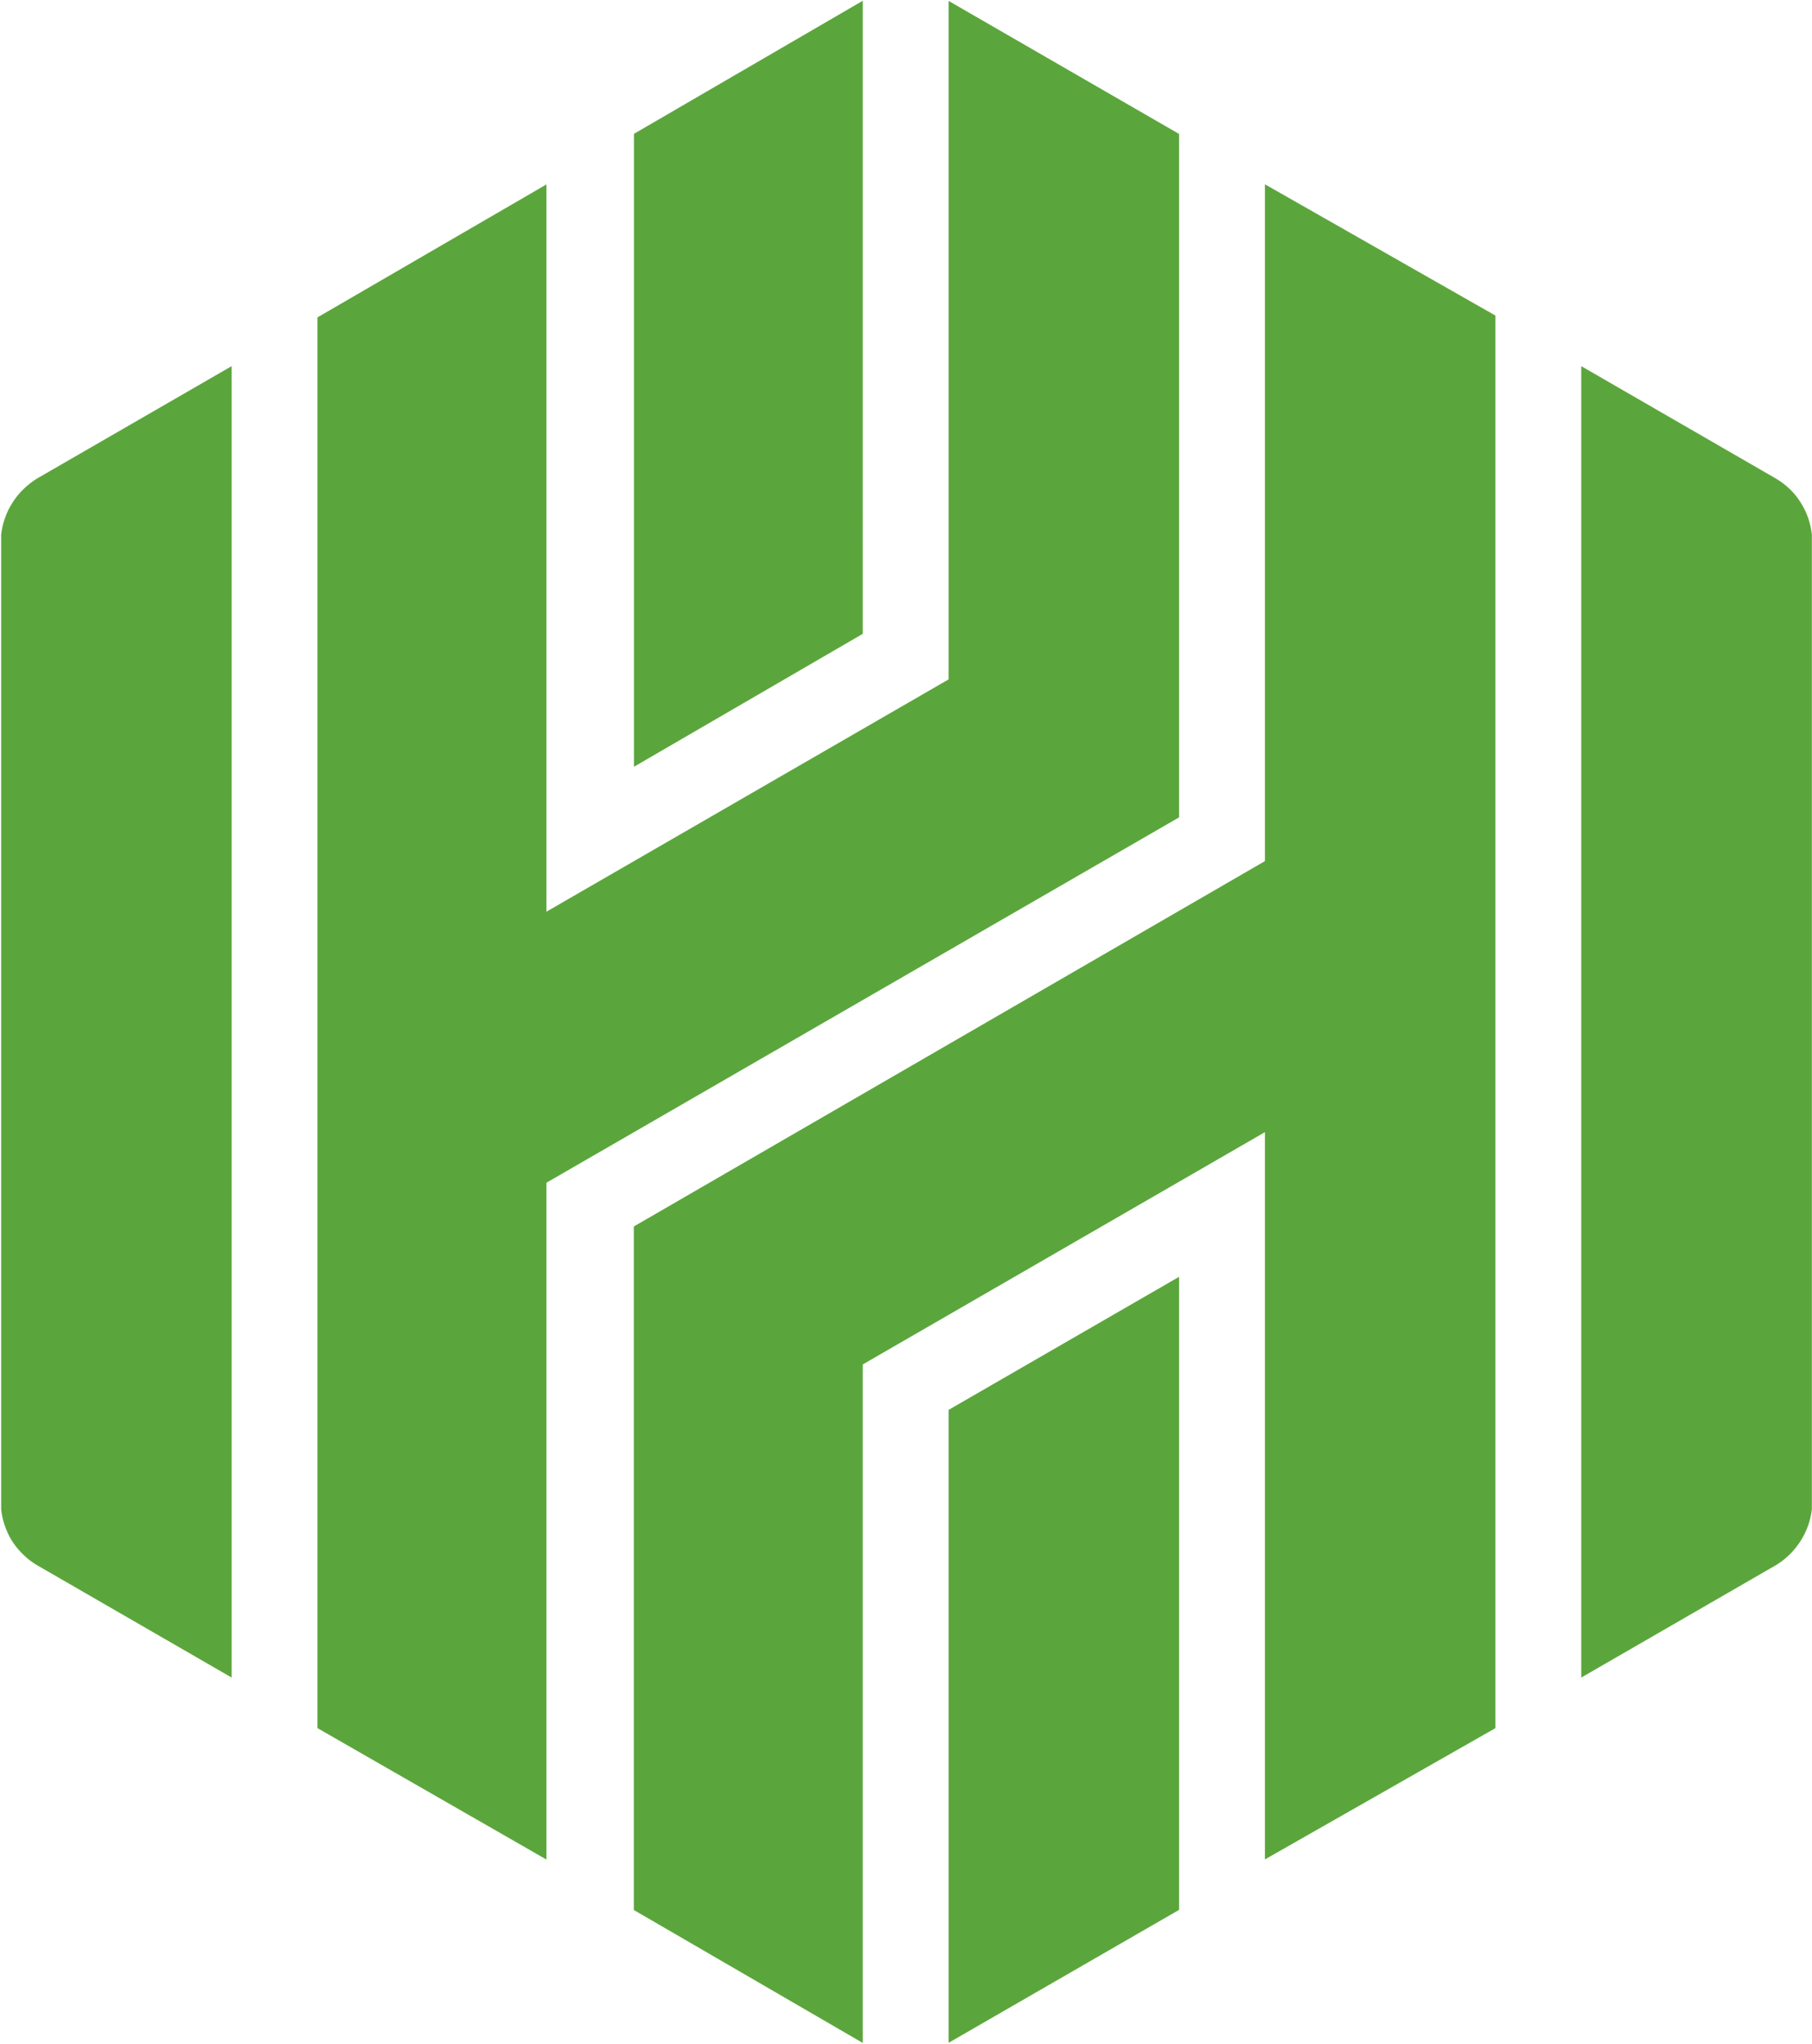
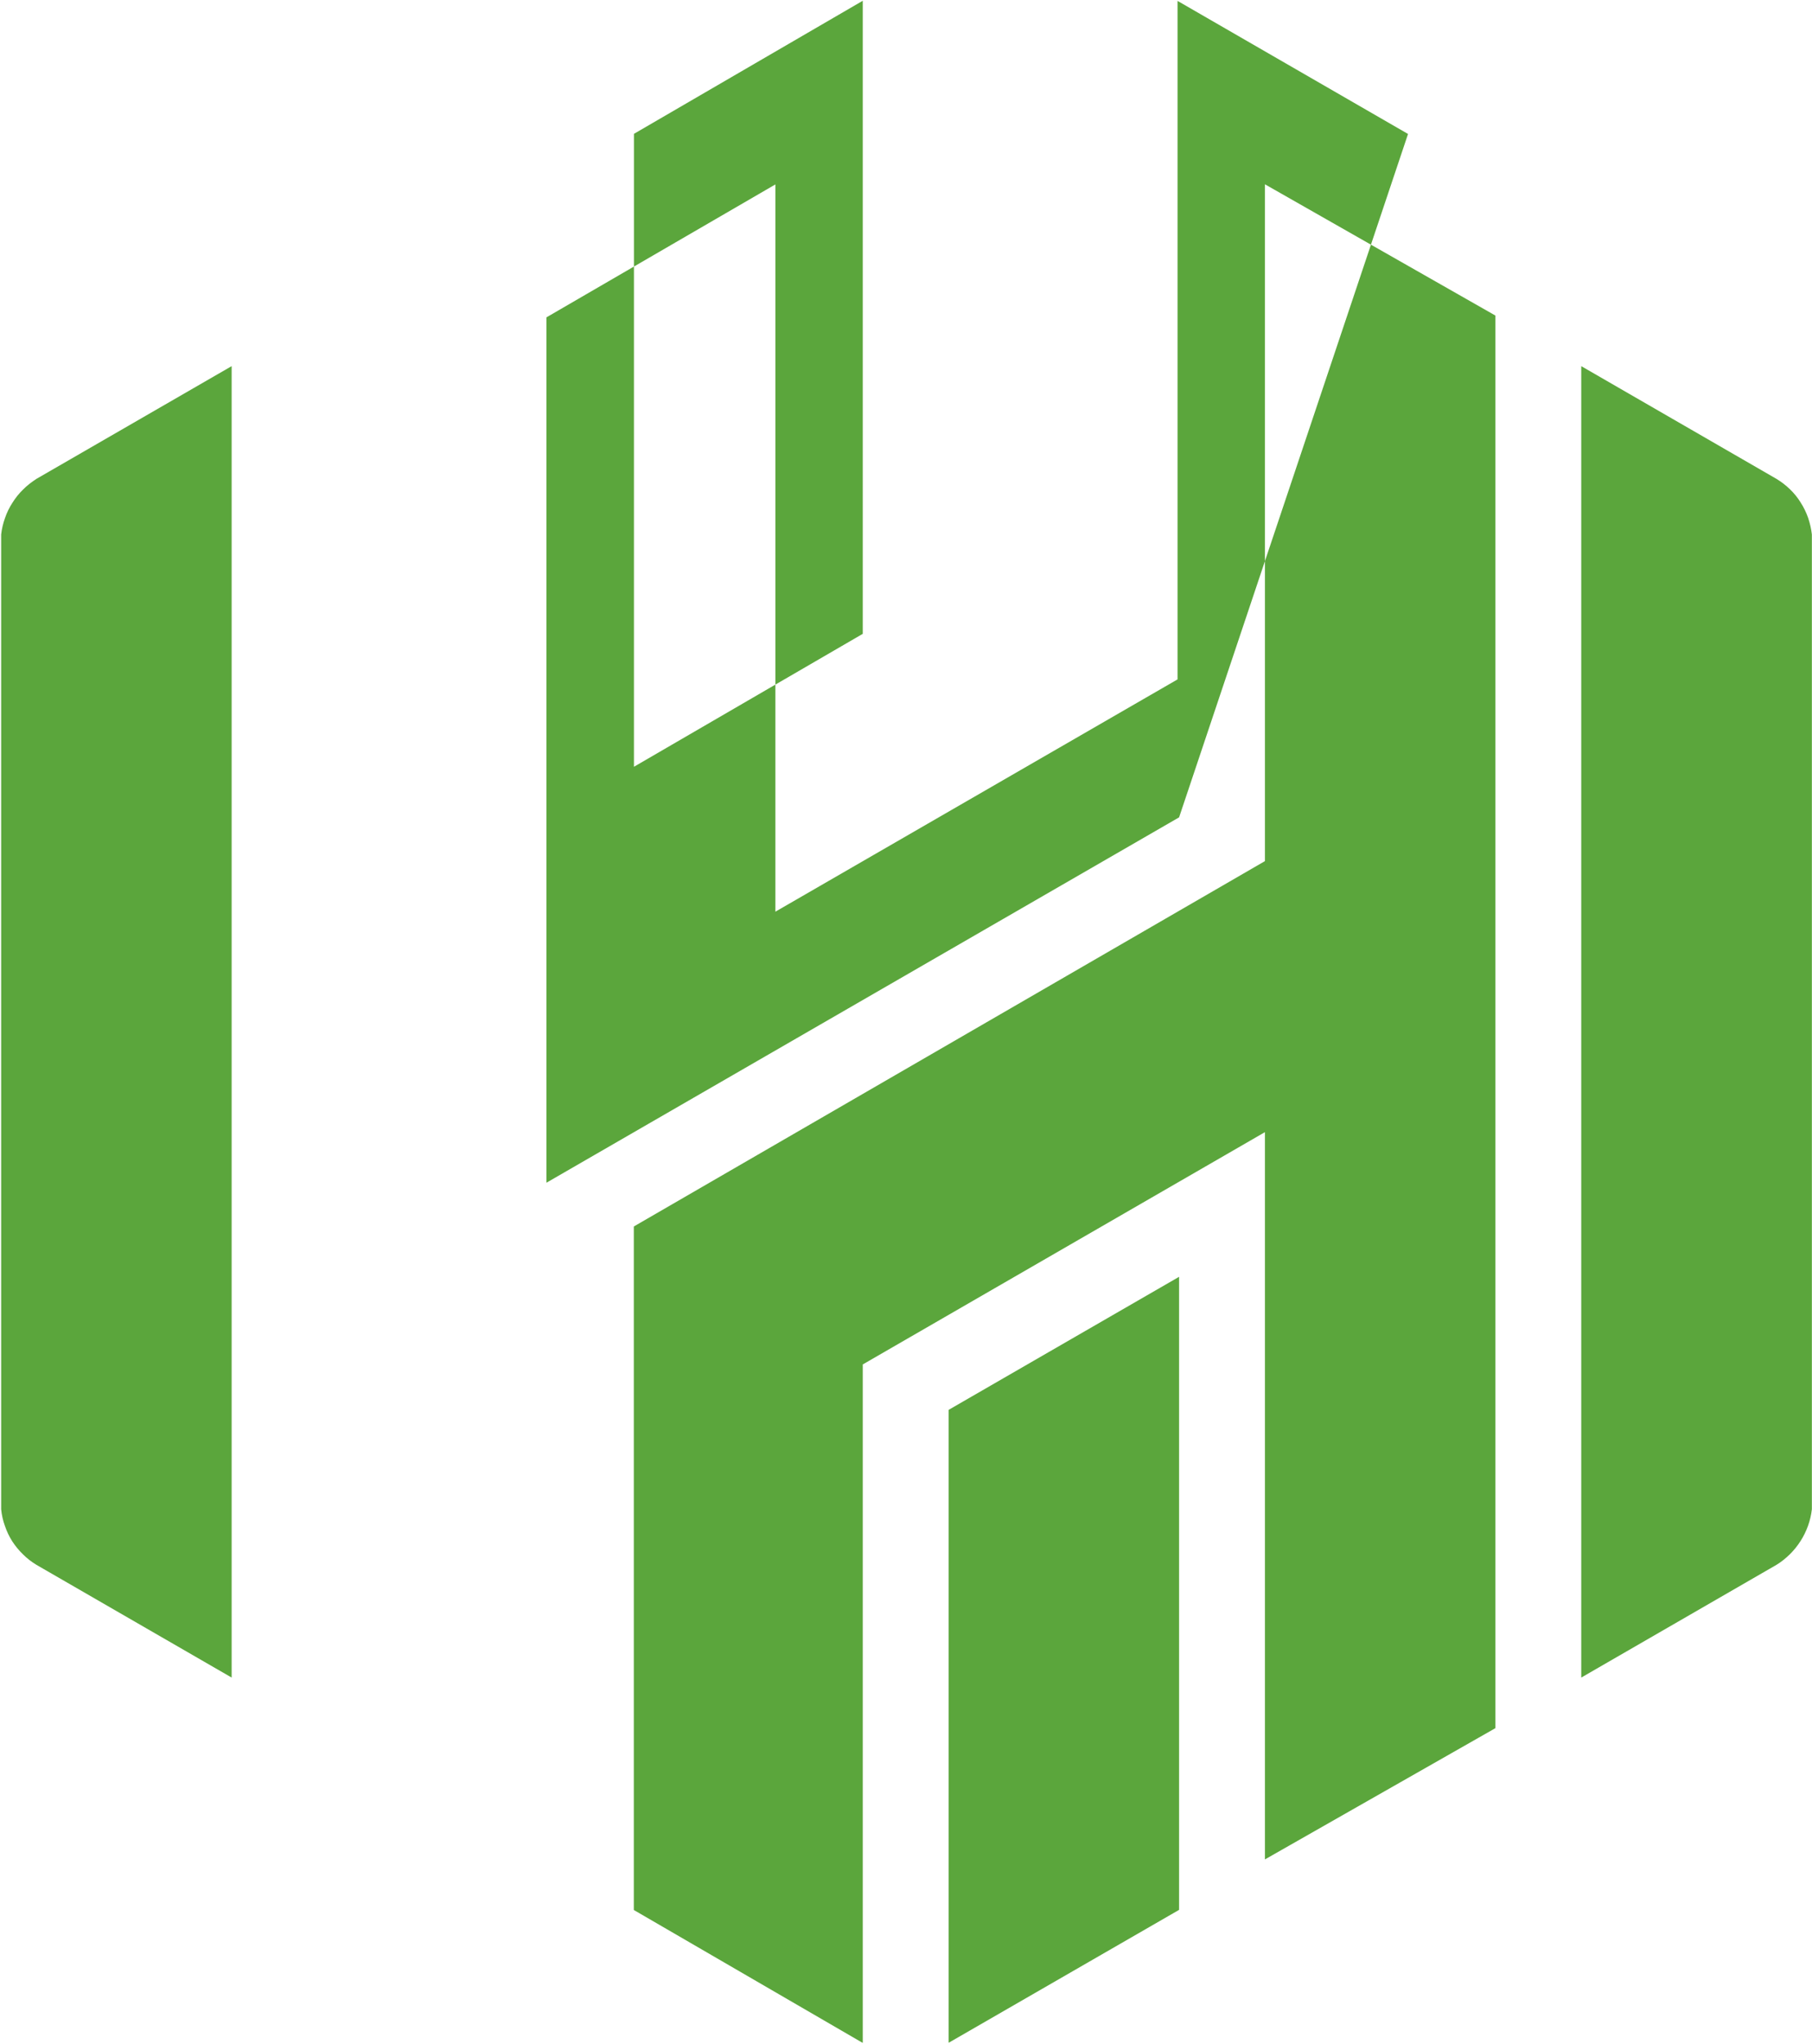
<svg xmlns="http://www.w3.org/2000/svg" version="1.2" viewBox="0 0 1408 1588">
-   <path fill="#5ba63c" fill-rule="evenodd" d="M1407.9 415.3v757.4c-.5 4.4-1.5 8.7-3 12.9-1.5 4.1-3.4 8.1-5.8 11.8-2.4 3.8-5.2 7.2-8.3 10.3-3.2 3.1-6.6 5.9-10.4 8.2l-151.7 87.6v-1019l151.7 87.6c3.8 2.3 7.3 5 10.5 8.1 3.2 3.1 6 6.5 8.3 10.3 2.4 3.7 4.3 7.7 5.8 11.9 1.4 4.2 2.4 8.5 2.9 12.9zm-425-272.1 179.1 102v1097.6l-179.1 102V879.7l-312.5 180.5v527.2l-177.9-103.3V953l490.4-283.9zm-245.8 952.3 179.1-103.4V1484l-179.1 103.3zm-66.7-603L492.6 595.8V104L670.4.6zm245.8 142.6L424.6 919v525.9l-177.9-102.1V246.6l177.9-103.3v565.1l312.5-180.5V.7l179.1 103.4zM3.9 402.5c1.4-4.2 3.4-8.2 5.8-11.9 2.3-3.7 5.1-7.2 8.3-10.3 3.1-3.1 6.6-5.8 10.3-8.2L180 284.5v1019l-151.7-87.6c-3.8-2.3-7.3-5-10.4-8.1-3.2-3.1-6-6.5-8.4-10.2-2.4-3.8-4.3-7.8-5.7-12-1.5-4.1-2.5-8.5-2.9-12.9V415.3c.5-4.4 1.5-8.7 3-12.8z" />
+   <path fill="#5ba63c" fill-rule="evenodd" d="M1407.9 415.3v757.4c-.5 4.4-1.5 8.7-3 12.9-1.5 4.1-3.4 8.1-5.8 11.8-2.4 3.8-5.2 7.2-8.3 10.3-3.2 3.1-6.6 5.9-10.4 8.2l-151.7 87.6v-1019l151.7 87.6c3.8 2.3 7.3 5 10.5 8.1 3.2 3.1 6 6.5 8.3 10.3 2.4 3.7 4.3 7.7 5.8 11.9 1.4 4.2 2.4 8.5 2.9 12.9zm-425-272.1 179.1 102v1097.6l-179.1 102V879.7l-312.5 180.5v527.2l-177.9-103.3V953l490.4-283.9zm-245.8 952.3 179.1-103.4V1484l-179.1 103.3zm-66.7-603L492.6 595.8V104L670.4.6zm245.8 142.6L424.6 919v525.9V246.6l177.9-103.3v565.1l312.5-180.5V.7l179.1 103.4zM3.9 402.5c1.4-4.2 3.4-8.2 5.8-11.9 2.3-3.7 5.1-7.2 8.3-10.3 3.1-3.1 6.6-5.8 10.3-8.2L180 284.5v1019l-151.7-87.6c-3.8-2.3-7.3-5-10.4-8.1-3.2-3.1-6-6.5-8.4-10.2-2.4-3.8-4.3-7.8-5.7-12-1.5-4.1-2.5-8.5-2.9-12.9V415.3c.5-4.4 1.5-8.7 3-12.8z" />
</svg>